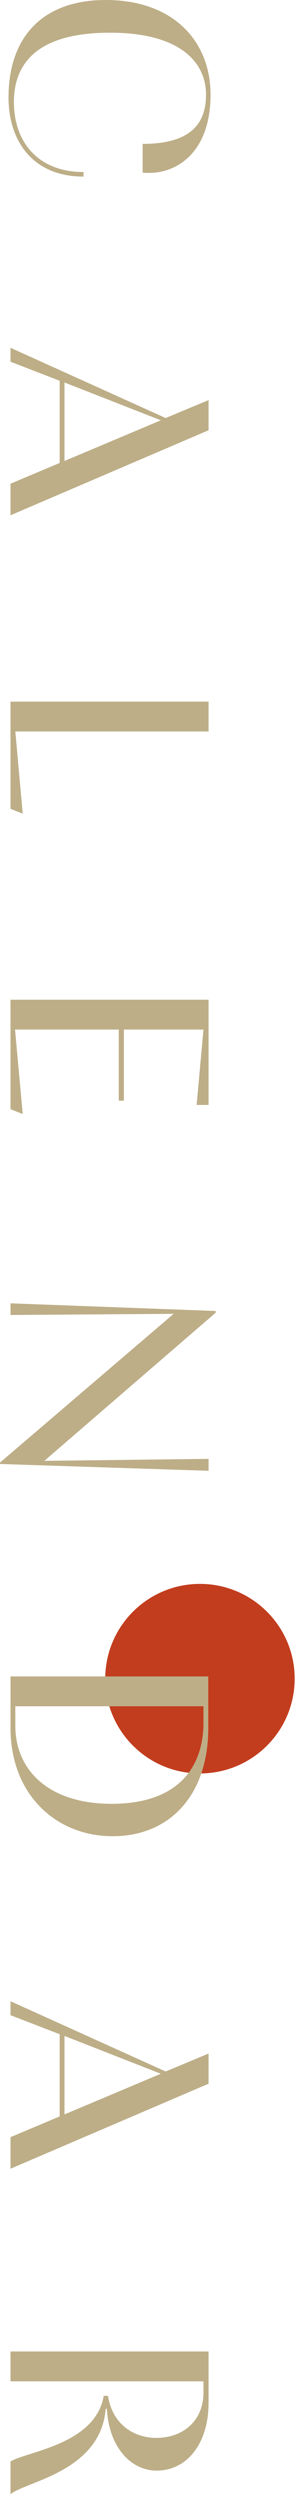
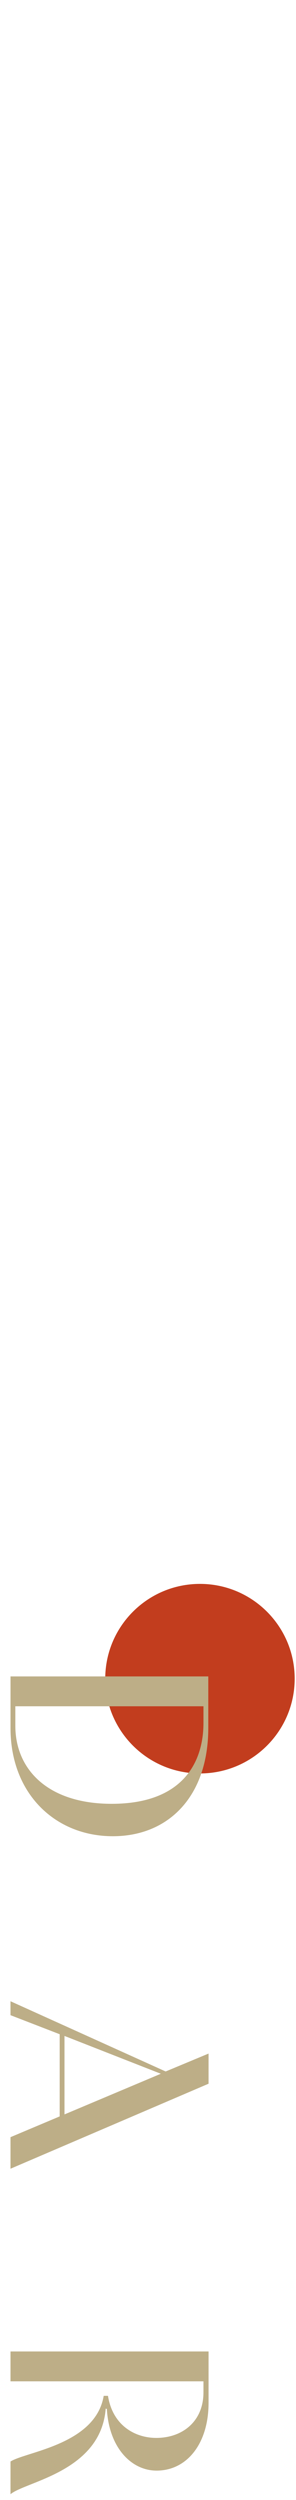
<svg xmlns="http://www.w3.org/2000/svg" width="50" height="422" viewBox="0 0 50 422" fill="none">
  <path d="M49.777 283.36C49.777 292.197 42.614 299.36 33.777 299.36C24.941 299.36 17.777 292.197 17.777 283.36C17.777 274.524 24.941 267.36 33.777 267.36C42.614 267.36 49.777 274.524 49.777 283.36Z" fill="#C23D1E" />
  <path d="M1.774 401.968L1.774 396.928L35.23 396.928L35.23 405.616C35.23 412.48 31.582 417.04 26.447 417.04C22.27 417.04 18.43 413.296 18.047 406.624C17.998 406.624 17.902 406.576 17.855 406.576C17.038 417.232 4.318 418.864 1.774 421.024L1.774 415.504C4.414 413.824 16.127 412.672 17.518 404.416L18.238 404.416C19.055 409.504 22.895 411.52 26.398 411.52C30.863 411.52 34.367 408.688 34.367 403.84L34.367 401.968L1.774 401.968Z" fill="#BDAE87" />
  <path d="M1.774 337.81L27.983 349.666L35.23 346.642L35.23 351.73L1.774 366.082L1.774 360.754L10.079 357.25L10.079 343.378L1.774 340.162L1.774 337.81ZM10.895 343.666L10.895 356.914L27.166 350.05L10.895 343.666Z" fill="#BDAE87" />
  <path d="M1.776 282.98L35.184 282.98L35.184 291.668C35.184 303.236 28.464 309.956 19.056 309.956C9.36 309.956 1.776 302.804 1.776 291.716L1.776 282.98ZM34.368 288.02L2.592 288.02L2.592 291.332C2.592 298.532 7.92 304.484 18.864 304.484C30.912 304.484 34.368 297.428 34.368 290.852L34.368 288.02Z" fill="#BDAE87" />
-   <path d="M1.778 221.968L1.778 220L36.434 221.296L36.434 221.584L7.49 246.592L35.234 246.256L35.234 248.272L0.002 247.12L0.002 246.88L29.33 221.776L1.778 221.968Z" fill="#BDAE87" />
-   <path d="M2.542 173.792L3.838 188.048L1.774 187.232L1.774 168.752L35.23 168.752L35.23 186.512L33.215 186.512L34.367 173.792L20.927 173.792L20.927 185.792L20.062 185.792L20.062 173.792L2.542 173.792Z" fill="#BDAE87" />
-   <path d="M2.59 123.475L3.838 137.347L1.774 136.531L1.774 118.435L35.23 118.435L35.23 123.475L2.59 123.475Z" fill="#BDAE87" />
-   <path d="M1.774 58.707L27.983 70.563L35.23 67.539L35.23 72.627L1.774 86.979L1.774 81.651L10.079 78.147L10.079 64.275L1.774 61.059L1.774 58.707ZM10.895 64.563L10.895 77.811L27.166 70.947L10.895 64.563Z" fill="#BDAE87" />
-   <path d="M14.11 29.04L14.11 29.808C5.47 29.808 1.438 23.712 1.438 16.464C1.438 6.144 7.294 -6.17904e-06 17.854 -3.87108e-06C29.47 -1.33232e-06 35.566 7.152 35.566 15.936C35.566 25.92 29.71 29.184 25.246 29.184C24.814 29.184 24.43 29.184 24.094 29.136L24.094 24.288C32.302 24.288 34.798 20.784 34.798 15.984C34.798 10.368 30.238 5.52 18.574 5.52C6.238 5.52 2.35 10.752 2.35 17.232C2.35 23.952 6.43 29.04 14.11 29.04Z" fill="#BDAE87" />
</svg>